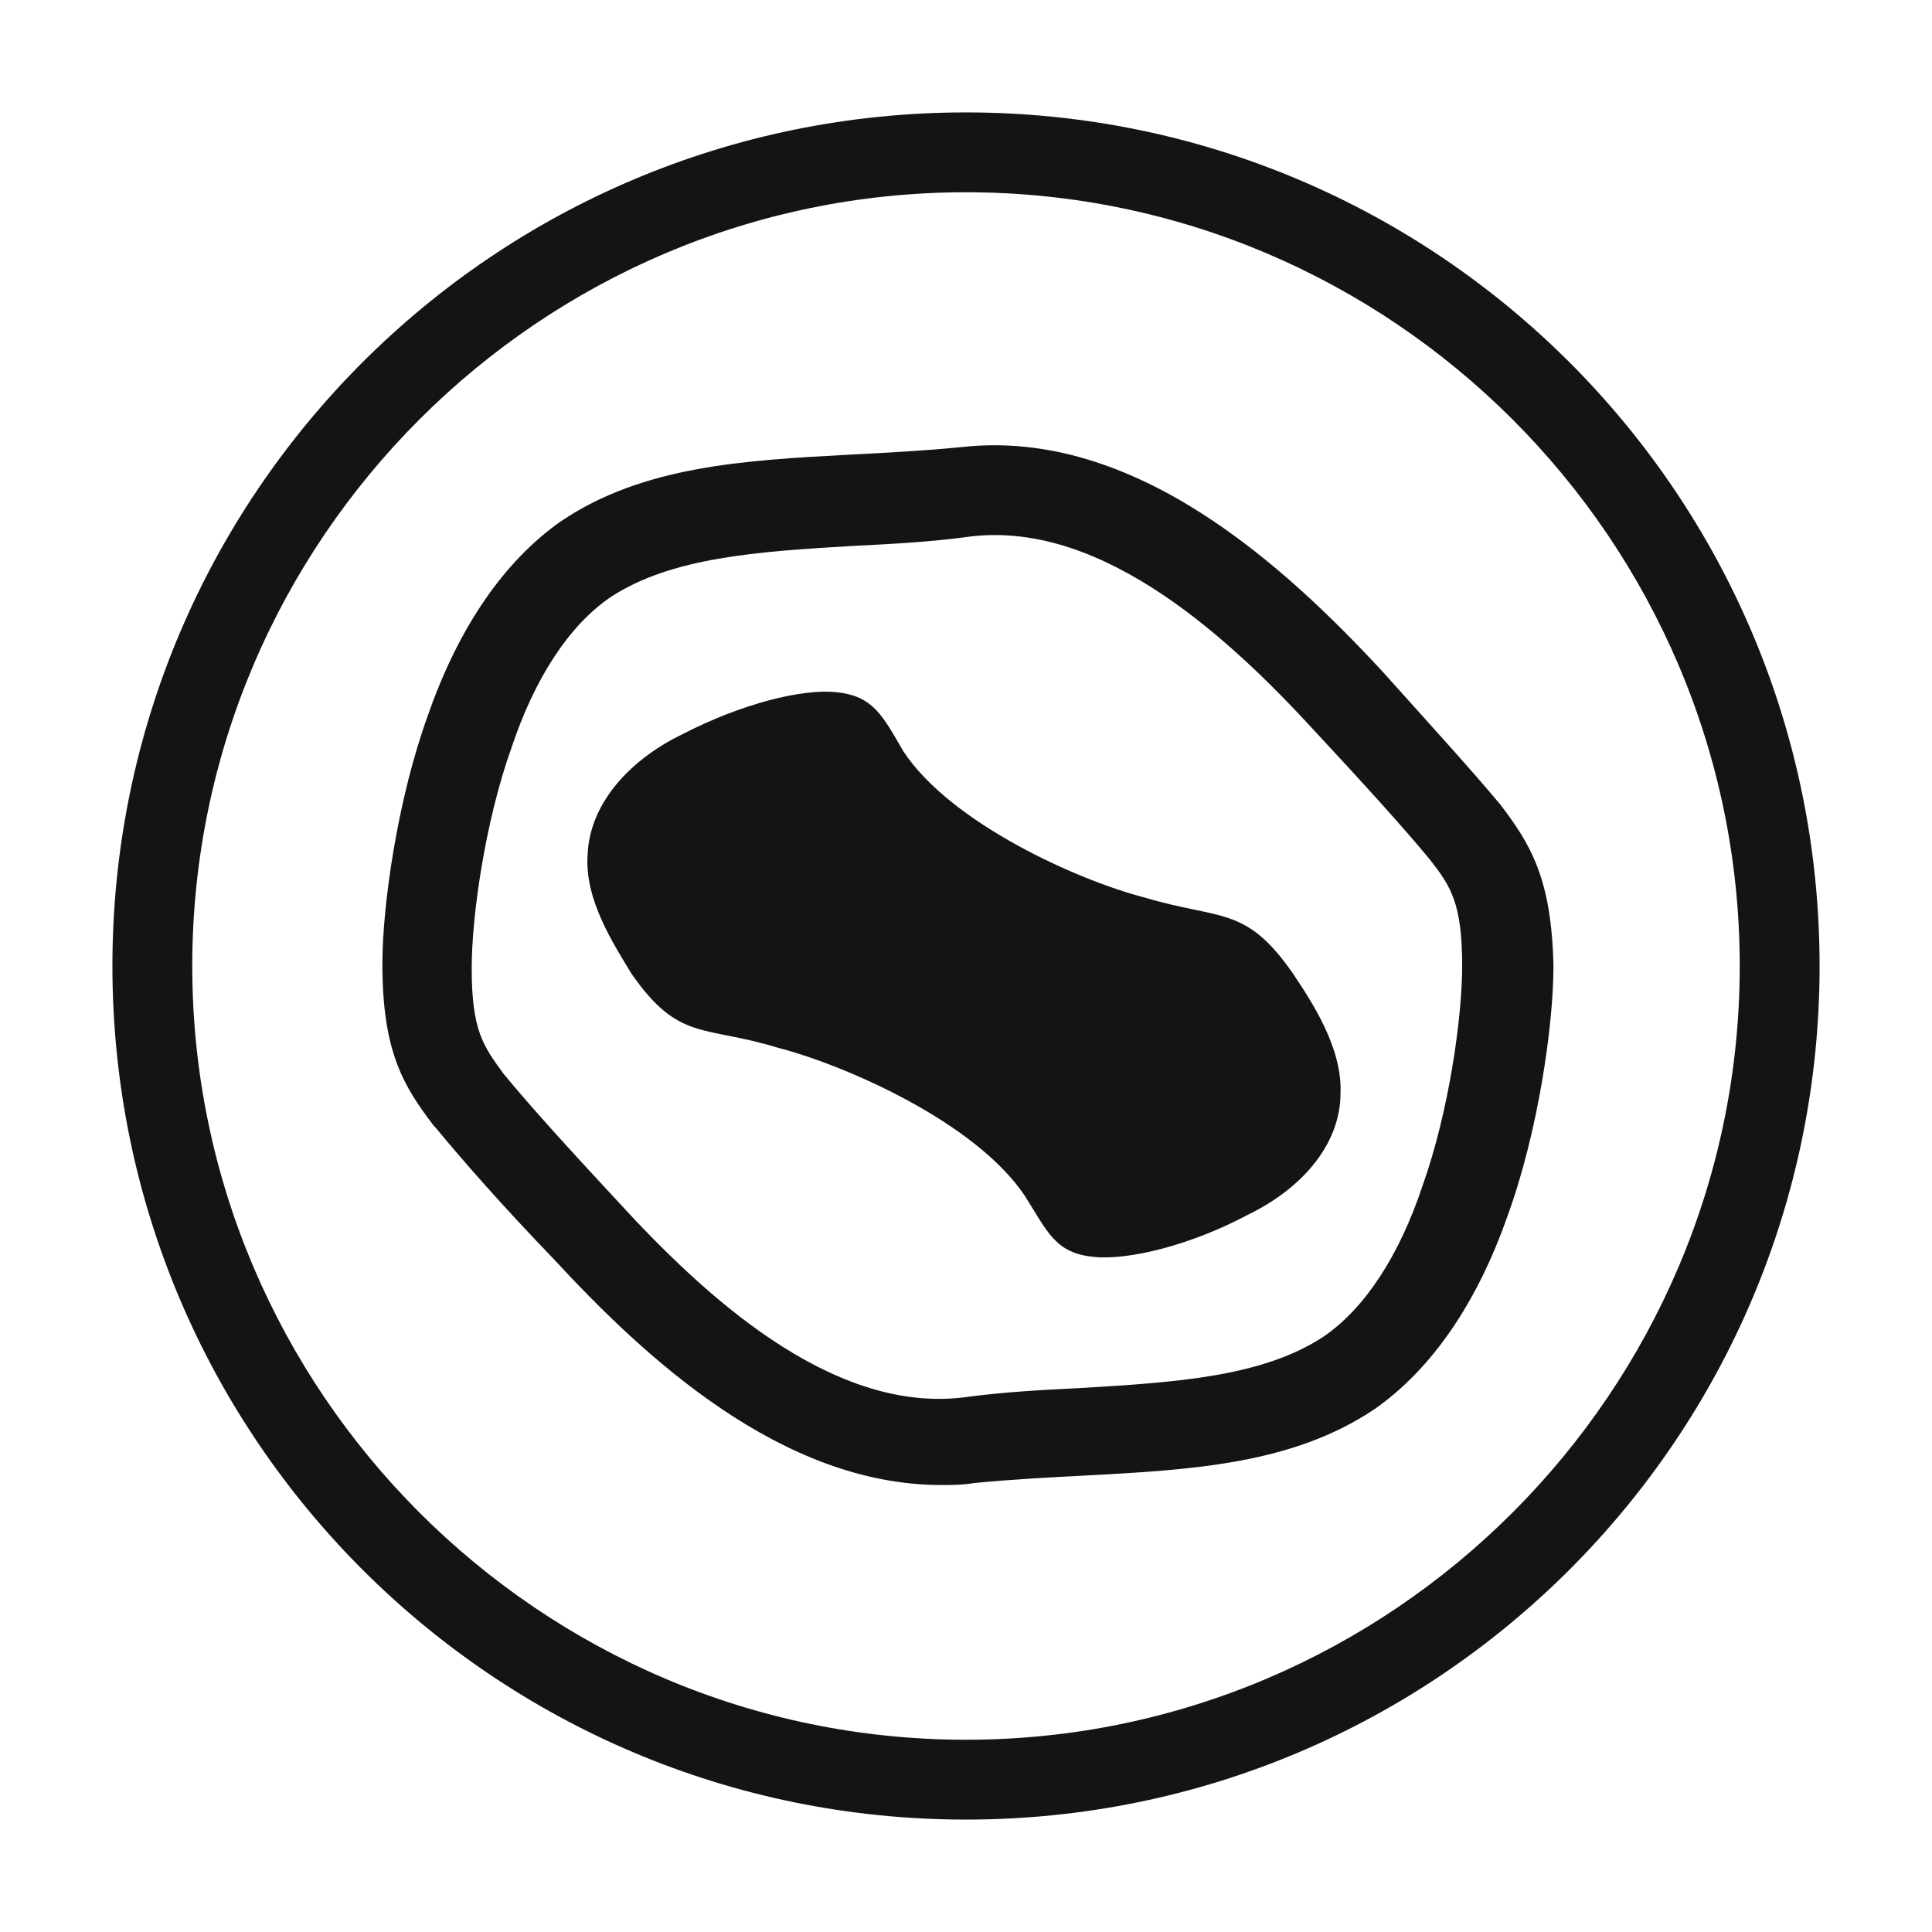
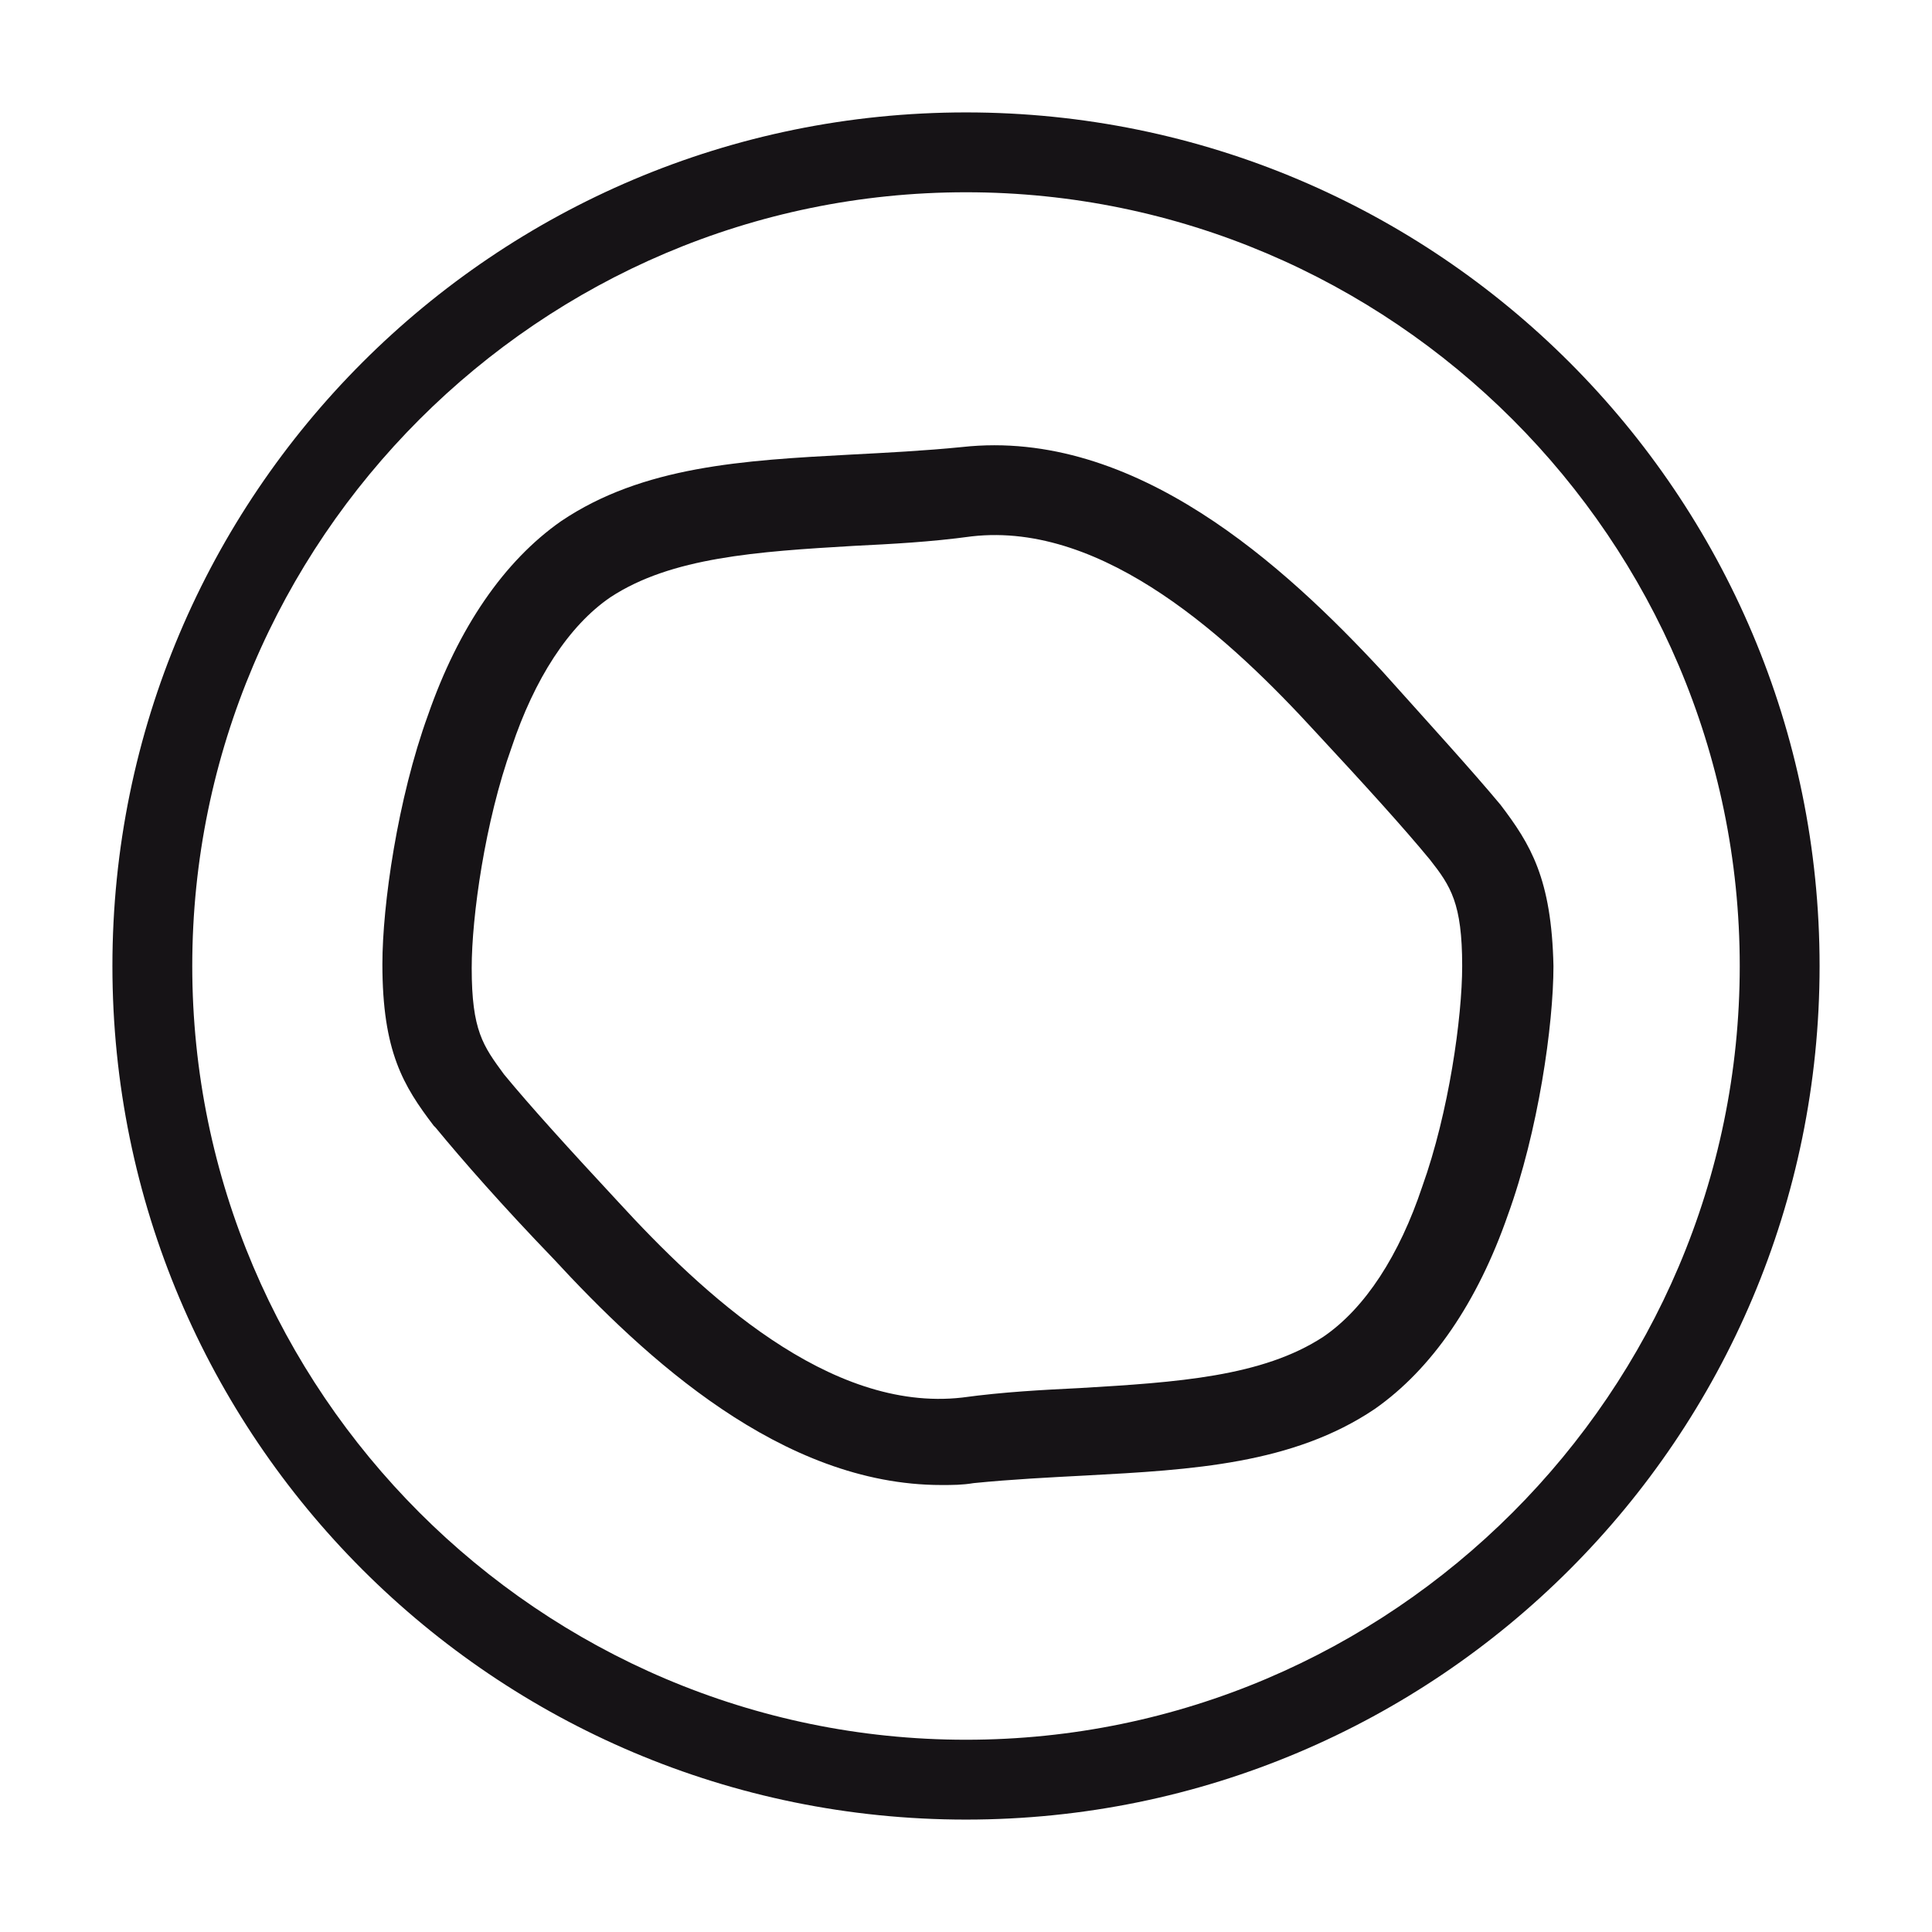
<svg xmlns="http://www.w3.org/2000/svg" width="800px" height="800px" version="1.1" viewBox="144 144 512 512">
  <g fill="#161316">
-     <path d="m447.36 381.86c-17.633-4.535-51.387-19.648-63.984-38.793-5.543-9.574-8.062-14.609-17.633-15.617-9.07-1.008-25.191 3.023-40.809 11.082-15.617 7.559-24.688 19.648-25.191 31.738-1.008 12.09 7.055 24.184 11.586 31.738 12.594 18.137 19.145 13.602 38.793 19.648 17.633 4.535 52.395 19.648 65.496 39.297 6.047 9.574 8.062 15.113 18.137 16.121 9.07 1.008 25.695-3.023 40.809-11.082 15.617-7.559 24.688-19.648 24.688-32.242 0.504-12.09-7.559-24.184-12.594-31.738-12.594-18.141-19.145-14.109-39.297-20.152z" />
    <path d="m541.57 357.18c-7.559-9.07-18.137-20.656-31.234-35.266-25.695-27.711-65.496-64.488-111.34-59.449-10.078 1.008-20.152 1.512-29.727 2.016-28.215 1.512-54.914 3.023-76.578 17.633-15.113 10.578-27.207 28.215-35.266 51.387-8.062 22.168-12.09 50.383-12.09 66 0 23.176 5.543 32.242 13.602 42.824l0.504 0.504c7.055 8.566 17.633 20.656 31.234 34.762 24.184 26.199 60.457 59.953 102.78 59.953 3.023 0 5.543 0 8.566-0.504 10.078-1.008 20.152-1.512 29.727-2.016 28.215-1.512 54.914-3.023 76.578-17.633 15.113-10.578 27.207-28.215 35.266-51.387 8.062-22.168 12.09-50.383 12.09-66-0.504-23.176-6.047-32.246-14.105-42.824zm-10.078 42.824c0 13.602-3.527 38.793-10.578 58.441-6.047 18.137-15.113 32.242-26.199 39.801-16.121 10.578-38.793 12.09-64.488 13.602-10.078 0.504-20.152 1.008-31.234 2.519-35.266 4.031-69.023-27.711-91.191-51.891-13.098-14.105-23.176-25.191-30.23-33.754-5.543-7.559-8.566-11.586-8.566-28.215 0-13.602 3.527-38.793 10.578-58.441 6.047-18.137 15.113-32.242 26.199-39.801 16.121-10.578 38.793-12.09 64.488-13.602 10.078-0.504 20.152-1.008 31.234-2.519 35.266-4.031 69.023 27.711 91.191 51.891 13.098 14.105 23.176 25.191 30.23 33.754 5.543 7.055 8.566 11.586 8.566 28.215z" />
    <path d="m400 173.79c-124.95 0-226.21 101.27-226.21 226.21 0 124.94 101.27 226.21 226.21 226.21 124.94 0 226.21-101.27 226.21-226.21 0-124.95-101.27-226.21-226.21-226.21zm0 431.26c-112.86 0-205.05-92.199-205.05-205.05 0-112.86 92.195-205.05 205.05-205.05 112.85 0 205.05 92.195 205.05 205.05 0 112.85-92.199 205.05-205.05 205.05z" />
  </g>
</svg>